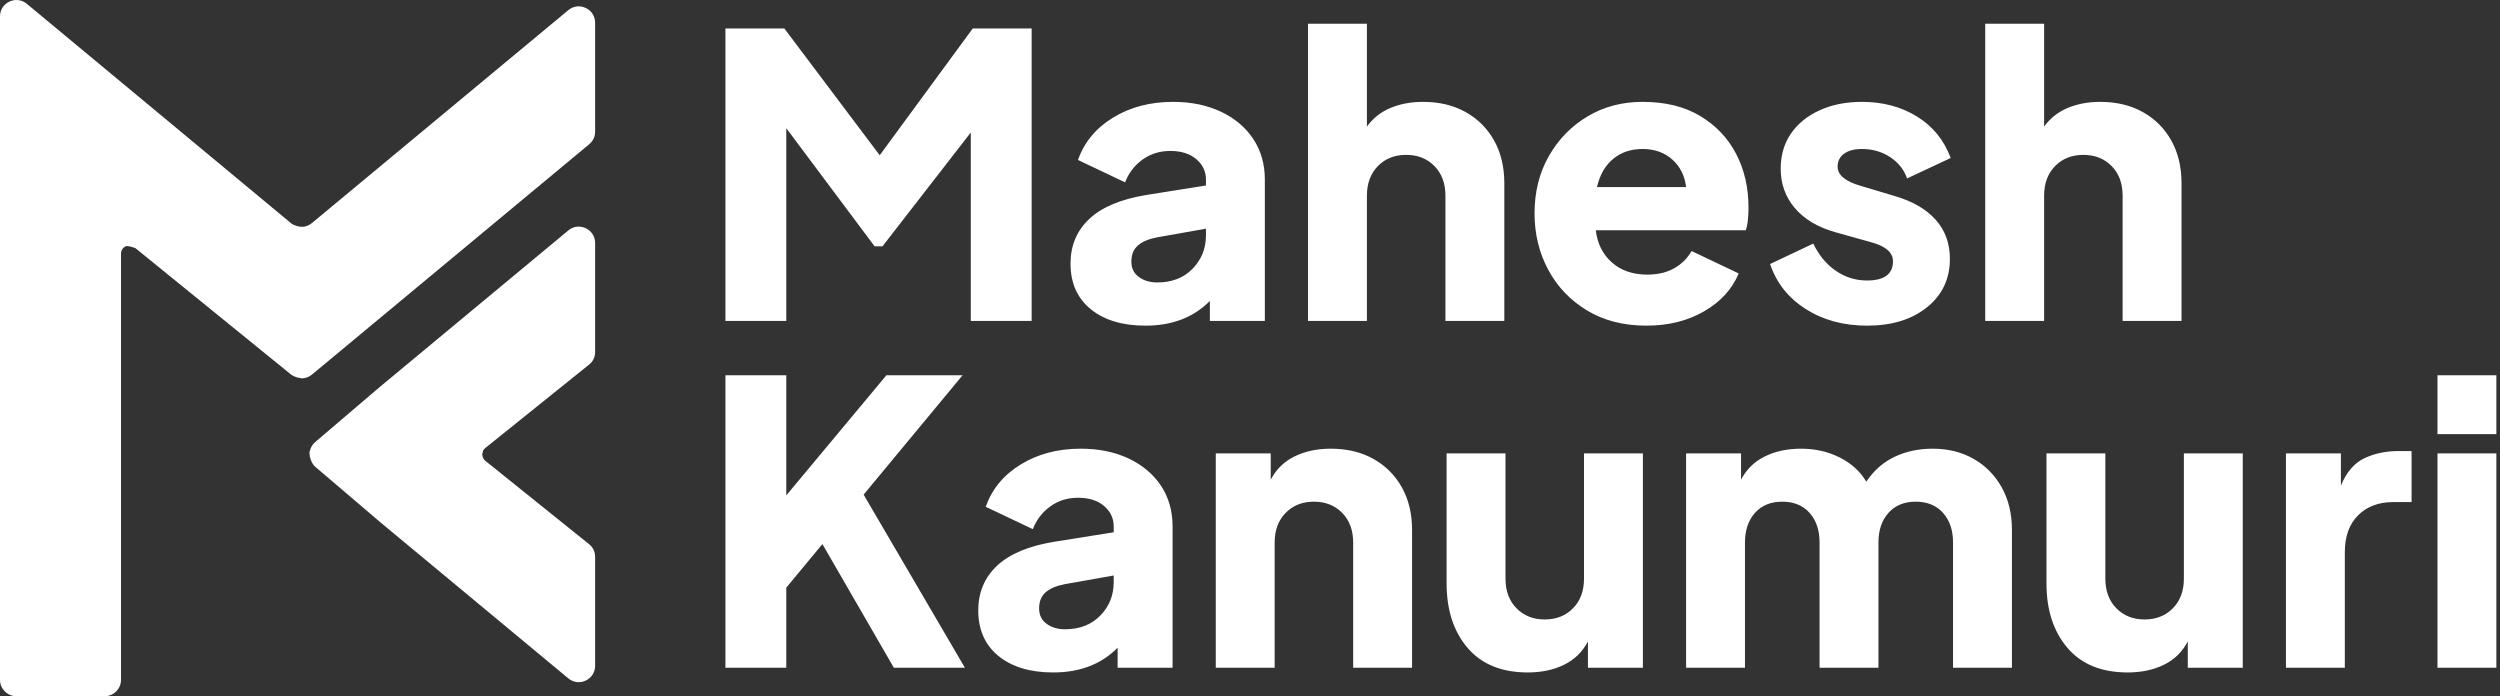
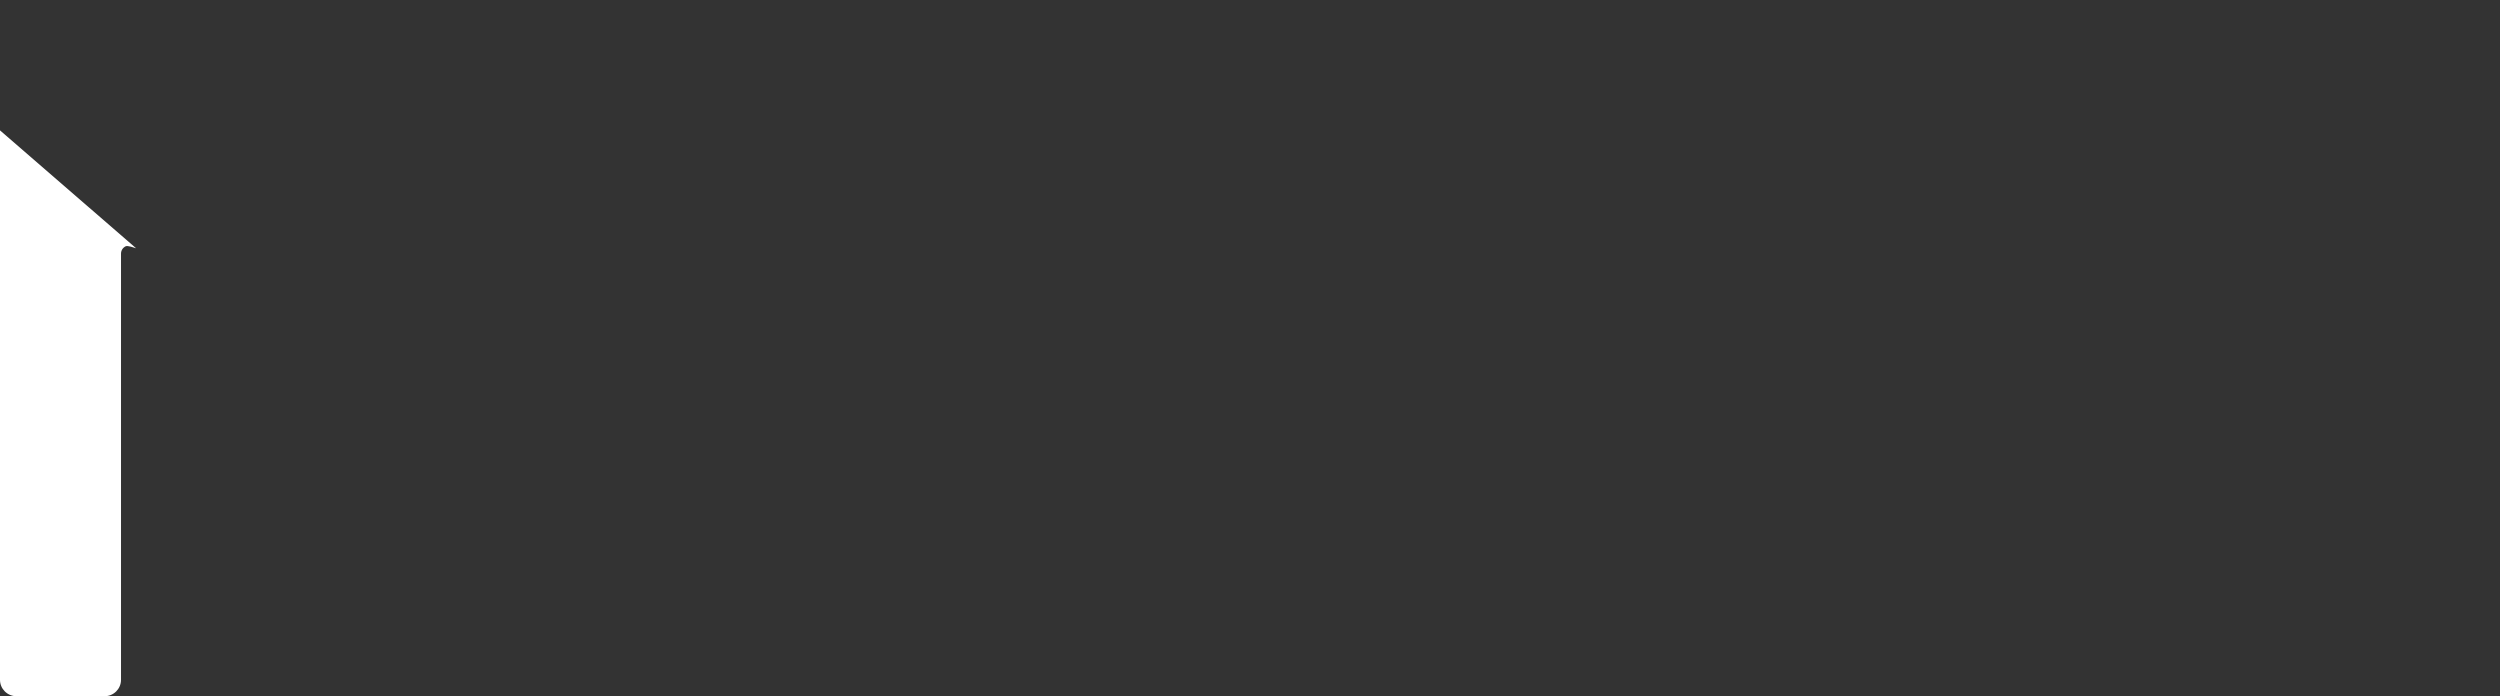
<svg xmlns="http://www.w3.org/2000/svg" width="158" height="44" viewBox="0 0 158 44" fill="none">
  <rect x="0" y="0" width="158" height="44" fill="#333333" stroke="none" />
  <path d="M7.648 42.965V16.033C7.648 15.93 7.677 15.833 7.729 15.752C7.78 15.673 7.854 15.607 7.946 15.564C8.069 15.506 8.481 15.652 8.602 15.691L0 8.24V42.965C0 43.535 0.465 44 1.035 44H6.614C7.183 44 7.648 43.535 7.648 42.965Z" fill="url(#paint0_linear_21_18)" />
-   <path d="M0 8.394L8.321 15.538C8.383 15.558 8.443 15.591 8.497 15.634L18.396 23.672C18.586 23.826 18.917 23.903 19.144 23.907L19.138 14.342C18.906 14.34 18.578 14.26 18.386 14.101L6.615 4.326L1.696 0.242C1.38 -0.02 0.967 -0.073 0.595 0.101C0.223 0.276 0 0.628 0 1.038V7.371V8.394Z" fill="url(#paint1_linear_21_18)" />
-   <path fill-rule="evenodd" clip-rule="evenodd" d="M35.916 0.642L19.708 14.101C19.513 14.263 19.277 14.343 19.041 14.342V23.91C19.28 23.915 19.52 23.836 19.718 23.671L37.238 9.115C37.483 8.912 37.612 8.637 37.612 8.319V1.438C37.612 1.028 37.388 0.676 37.016 0.502C36.645 0.327 36.232 0.38 35.916 0.642" fill="white" />
-   <path fill-rule="evenodd" clip-rule="evenodd" d="M35.916 14.564L24.01 24.45L19.929 27.931C19.714 28.115 19.591 28.353 19.57 28.629H30.484C30.503 28.507 30.564 28.4 30.664 28.32L37.238 23.036C37.486 22.837 37.612 22.558 37.612 22.24V15.359C37.612 14.949 37.388 14.597 37.016 14.423C36.645 14.248 36.232 14.301 35.916 14.564" fill="white" />
-   <path d="M37.238 34.4L30.664 29.116C30.54 29.017 30.477 28.813 30.477 28.718C30.477 28.623 30.511 28.543 30.516 28.515L19.57 28.526C19.567 28.555 19.566 28.546 19.566 28.718C19.566 28.89 19.691 29.302 19.929 29.505L24.01 32.986L35.916 42.872C36.232 43.134 36.645 43.187 37.017 43.013C37.388 42.838 37.612 42.486 37.612 42.076V35.196C37.612 34.878 37.486 34.599 37.238 34.4" fill="url(#paint2_linear_21_18)" />
-   <path d="M45.847 20.283H49.693V8.101L55.276 15.569H55.772L61.354 8.373V20.283H65.2V1.798H61.479L55.598 9.812L49.569 1.798H45.847V20.283ZM72.395 20.581C74.083 20.581 75.439 20.06 76.464 19.017V20.283H79.938V11.351C79.938 10.375 79.694 9.519 79.206 8.783C78.718 8.047 78.036 7.472 77.159 7.058C76.282 6.645 75.274 6.438 74.132 6.438C72.693 6.438 71.432 6.769 70.349 7.431C69.265 8.092 68.525 8.986 68.128 10.11L71.105 11.524C71.337 10.929 71.705 10.449 72.209 10.085C72.714 9.722 73.297 9.54 73.959 9.54C74.653 9.54 75.203 9.713 75.608 10.061C76.014 10.408 76.216 10.838 76.216 11.351V11.723L72.47 12.319C70.849 12.583 69.641 13.088 68.847 13.832C68.053 14.576 67.657 15.519 67.657 16.66C67.657 17.884 68.082 18.844 68.934 19.539C69.786 20.233 70.94 20.581 72.395 20.581ZM71.502 16.536C71.502 16.09 71.643 15.747 71.924 15.507C72.205 15.267 72.61 15.097 73.14 14.998L76.216 14.452V14.874C76.216 15.701 75.935 16.404 75.372 16.983C74.81 17.562 74.066 17.851 73.14 17.851C72.677 17.851 72.288 17.735 71.974 17.504C71.659 17.273 71.502 16.95 71.502 16.536V16.536ZM82.667 20.283H86.389V12.368C86.389 11.591 86.62 10.966 87.084 10.495C87.547 10.023 88.142 9.788 88.87 9.788C89.598 9.788 90.193 10.023 90.656 10.495C91.12 10.966 91.351 11.591 91.351 12.368V20.283H95.073V11.574C95.073 10.549 94.858 9.651 94.428 8.882C93.997 8.113 93.398 7.513 92.629 7.083C91.86 6.653 90.963 6.438 89.937 6.438C89.176 6.438 88.49 6.566 87.878 6.823C87.266 7.079 86.769 7.472 86.389 8.001V1.501H82.667V20.283ZM104.054 20.581C105.444 20.581 106.66 20.279 107.701 19.675C108.744 19.071 109.472 18.273 109.885 17.281L106.908 15.866C106.643 16.33 106.275 16.694 105.803 16.958C105.332 17.223 104.765 17.355 104.104 17.355C103.194 17.355 102.45 17.099 101.871 16.586C101.292 16.073 100.953 15.395 100.854 14.552H110.332C110.398 14.37 110.443 14.15 110.468 13.894C110.493 13.637 110.505 13.377 110.505 13.113C110.505 11.855 110.245 10.726 109.724 9.726C109.203 8.725 108.446 7.927 107.454 7.331C106.461 6.736 105.245 6.438 103.806 6.438C102.516 6.438 101.358 6.744 100.333 7.356C99.307 7.968 98.493 8.804 97.889 9.862C97.285 10.921 96.983 12.128 96.983 13.485C96.983 14.791 97.273 15.982 97.852 17.057C98.431 18.133 99.249 18.988 100.308 19.625C101.367 20.262 102.616 20.581 104.054 20.581V20.581ZM103.806 9.416C104.567 9.416 105.196 9.639 105.692 10.085C106.188 10.532 106.478 11.111 106.561 11.822H100.929C101.11 11.045 101.453 10.449 101.958 10.036C102.462 9.622 103.078 9.416 103.806 9.416ZM117.998 20.581C119.57 20.581 120.835 20.192 121.794 19.414C122.754 18.637 123.233 17.62 123.233 16.363C123.233 15.387 122.936 14.564 122.34 13.894C121.745 13.224 120.885 12.724 119.76 12.393L117.601 11.748C116.625 11.467 116.137 11.061 116.137 10.532C116.137 10.185 116.274 9.912 116.547 9.713C116.82 9.515 117.196 9.416 117.676 9.416C118.337 9.416 118.929 9.585 119.45 9.924C119.97 10.263 120.33 10.714 120.529 11.277L123.283 9.986C122.87 8.862 122.162 7.989 121.162 7.369C120.161 6.748 118.999 6.438 117.676 6.438C116.667 6.438 115.773 6.616 114.996 6.972C114.219 7.327 113.615 7.82 113.184 8.448C112.755 9.077 112.54 9.812 112.54 10.656C112.54 11.616 112.837 12.447 113.433 13.15C114.029 13.853 114.88 14.361 115.989 14.675L118.296 15.32C119.189 15.569 119.636 15.966 119.636 16.511C119.636 17.322 119.09 17.727 117.998 17.727C117.27 17.727 116.609 17.52 116.013 17.107C115.418 16.694 114.947 16.123 114.599 15.395L111.87 16.685C112.267 17.876 113.015 18.823 114.115 19.526C115.215 20.229 116.509 20.581 117.998 20.581V20.581ZM125.466 20.283H129.188V12.368C129.188 11.591 129.42 10.966 129.882 10.495C130.346 10.023 130.941 9.788 131.669 9.788C132.397 9.788 132.992 10.023 133.456 10.495C133.918 10.966 134.15 11.591 134.15 12.368V20.283H137.872V11.574C137.872 10.549 137.657 9.651 137.227 8.882C136.797 8.113 136.197 7.513 135.428 7.083C134.659 6.653 133.761 6.438 132.736 6.438C131.975 6.438 131.289 6.566 130.676 6.823C130.065 7.079 129.569 7.472 129.188 8.001V1.501H125.466V20.283ZM45.847 42.201H49.693V37.14L51.976 34.386L56.492 42.201H60.982L54.581 31.26L60.834 23.717H56.02L49.693 31.309V23.717H45.847V42.201ZM66.565 42.499C68.252 42.499 69.608 41.978 70.634 40.936V42.201H74.107V33.27C74.107 32.294 73.863 31.438 73.376 30.701C72.887 29.965 72.205 29.39 71.329 28.977C70.452 28.564 69.443 28.357 68.302 28.357C66.862 28.357 65.602 28.687 64.518 29.349C63.434 30.011 62.694 30.904 62.297 32.029L65.275 33.443C65.506 32.847 65.874 32.368 66.379 32.004C66.883 31.64 67.466 31.458 68.128 31.458C68.823 31.458 69.373 31.632 69.778 31.979C70.183 32.326 70.386 32.757 70.386 33.27V33.641L66.639 34.237C65.018 34.502 63.81 35.006 63.017 35.751C62.223 36.495 61.826 37.438 61.826 38.579C61.826 39.803 62.252 40.762 63.103 41.457C63.955 42.152 65.109 42.499 66.565 42.499V42.499ZM65.672 38.455C65.672 38.008 65.812 37.665 66.093 37.425C66.375 37.185 66.78 37.016 67.309 36.917L70.386 36.371V36.792C70.386 37.619 70.105 38.323 69.542 38.901C68.98 39.48 68.235 39.77 67.309 39.77C66.846 39.77 66.457 39.654 66.143 39.422C65.829 39.191 65.672 38.868 65.672 38.455V38.455ZM76.837 42.201H80.558V34.286C80.558 33.509 80.79 32.885 81.253 32.413C81.716 31.942 82.312 31.706 83.04 31.706C83.767 31.706 84.362 31.942 84.826 32.413C85.289 32.885 85.52 33.509 85.52 34.286V42.201H89.242V33.493C89.242 32.467 89.027 31.57 88.597 30.801C88.167 30.032 87.567 29.432 86.798 29.002C86.029 28.572 85.132 28.357 84.106 28.357C83.246 28.357 82.485 28.518 81.824 28.841C81.162 29.163 80.657 29.655 80.31 30.317V28.654H76.837V42.201ZM96.561 42.499C97.422 42.499 98.182 42.338 98.844 42.015C99.506 41.693 100.011 41.201 100.358 40.539V42.201H103.831V28.654H100.109V36.569C100.109 37.347 99.878 37.971 99.415 38.442C98.952 38.914 98.356 39.15 97.628 39.15C96.901 39.15 96.305 38.914 95.842 38.442C95.379 37.971 95.147 37.347 95.147 36.569V28.654H91.425V36.867C91.425 38.554 91.868 39.914 92.753 40.948C93.638 41.982 94.908 42.499 96.561 42.499V42.499ZM106.561 42.201H110.282V34.286C110.282 33.509 110.493 32.885 110.915 32.413C111.337 31.942 111.911 31.706 112.639 31.706C113.367 31.706 113.942 31.942 114.364 32.413C114.785 32.885 114.996 33.509 114.996 34.286V42.201H118.718V34.286C118.718 33.509 118.929 32.885 119.351 32.413C119.772 31.942 120.347 31.706 121.075 31.706C121.803 31.706 122.377 31.942 122.799 32.413C123.221 32.885 123.432 33.509 123.432 34.286V42.201H127.154V33.493C127.154 32.467 126.938 31.57 126.508 30.801C126.079 30.032 125.487 29.432 124.735 29.002C123.982 28.572 123.118 28.357 122.141 28.357C121.265 28.357 120.467 28.526 119.747 28.865C119.028 29.204 118.428 29.73 117.949 30.441C117.569 29.796 117.01 29.287 116.274 28.915C115.538 28.543 114.723 28.357 113.83 28.357C112.97 28.357 112.209 28.518 111.547 28.841C110.886 29.163 110.381 29.655 110.034 30.317V28.654H106.561V42.201ZM134.473 42.499C135.333 42.499 136.094 42.338 136.756 42.015C137.417 41.693 137.922 41.201 138.269 40.539V42.201H141.742V28.654H138.021V36.569C138.021 37.347 137.789 37.971 137.326 38.442C136.863 38.914 136.267 39.15 135.54 39.15C134.812 39.15 134.216 38.914 133.753 38.442C133.29 37.971 133.058 37.347 133.058 36.569V28.654H129.337V36.867C129.337 38.554 129.78 39.914 130.664 40.948C131.549 41.982 132.819 42.499 134.473 42.499V42.499ZM144.472 42.201H148.193V34.907C148.193 33.898 148.475 33.116 149.037 32.562C149.599 32.008 150.336 31.731 151.245 31.731H152.411V28.506H151.617C150.79 28.506 150.058 28.659 149.422 28.965C148.785 29.27 148.293 29.845 147.945 30.689V28.654H144.472V42.201ZM154.049 27.439H157.77V23.717H154.049V27.439ZM154.049 42.201H157.77V28.654H154.049V42.201" fill="white" />
  <defs>
    <linearGradient id="paint0_linear_21_18" x1="5.941" y1="8.387" x2="2.661" y2="43.852" gradientUnits="userSpaceOnUse">
      <stop stop-color="white" />
      <stop offset="1" stop-color="white" />
    </linearGradient>
    <linearGradient id="paint1_linear_21_18" x1="0" y1="12.025" x2="19.144" y2="11.882" gradientUnits="userSpaceOnUse">
      <stop stop-color="white" />
      <stop offset="1" stop-color="white" />
    </linearGradient>
    <linearGradient id="paint2_linear_21_18" x1="27.763" y1="28.537" x2="29.415" y2="43.092" gradientUnits="userSpaceOnUse">
      <stop stop-color="white" />
      <stop offset="1" stop-color="white" />
    </linearGradient>
  </defs>
</svg>